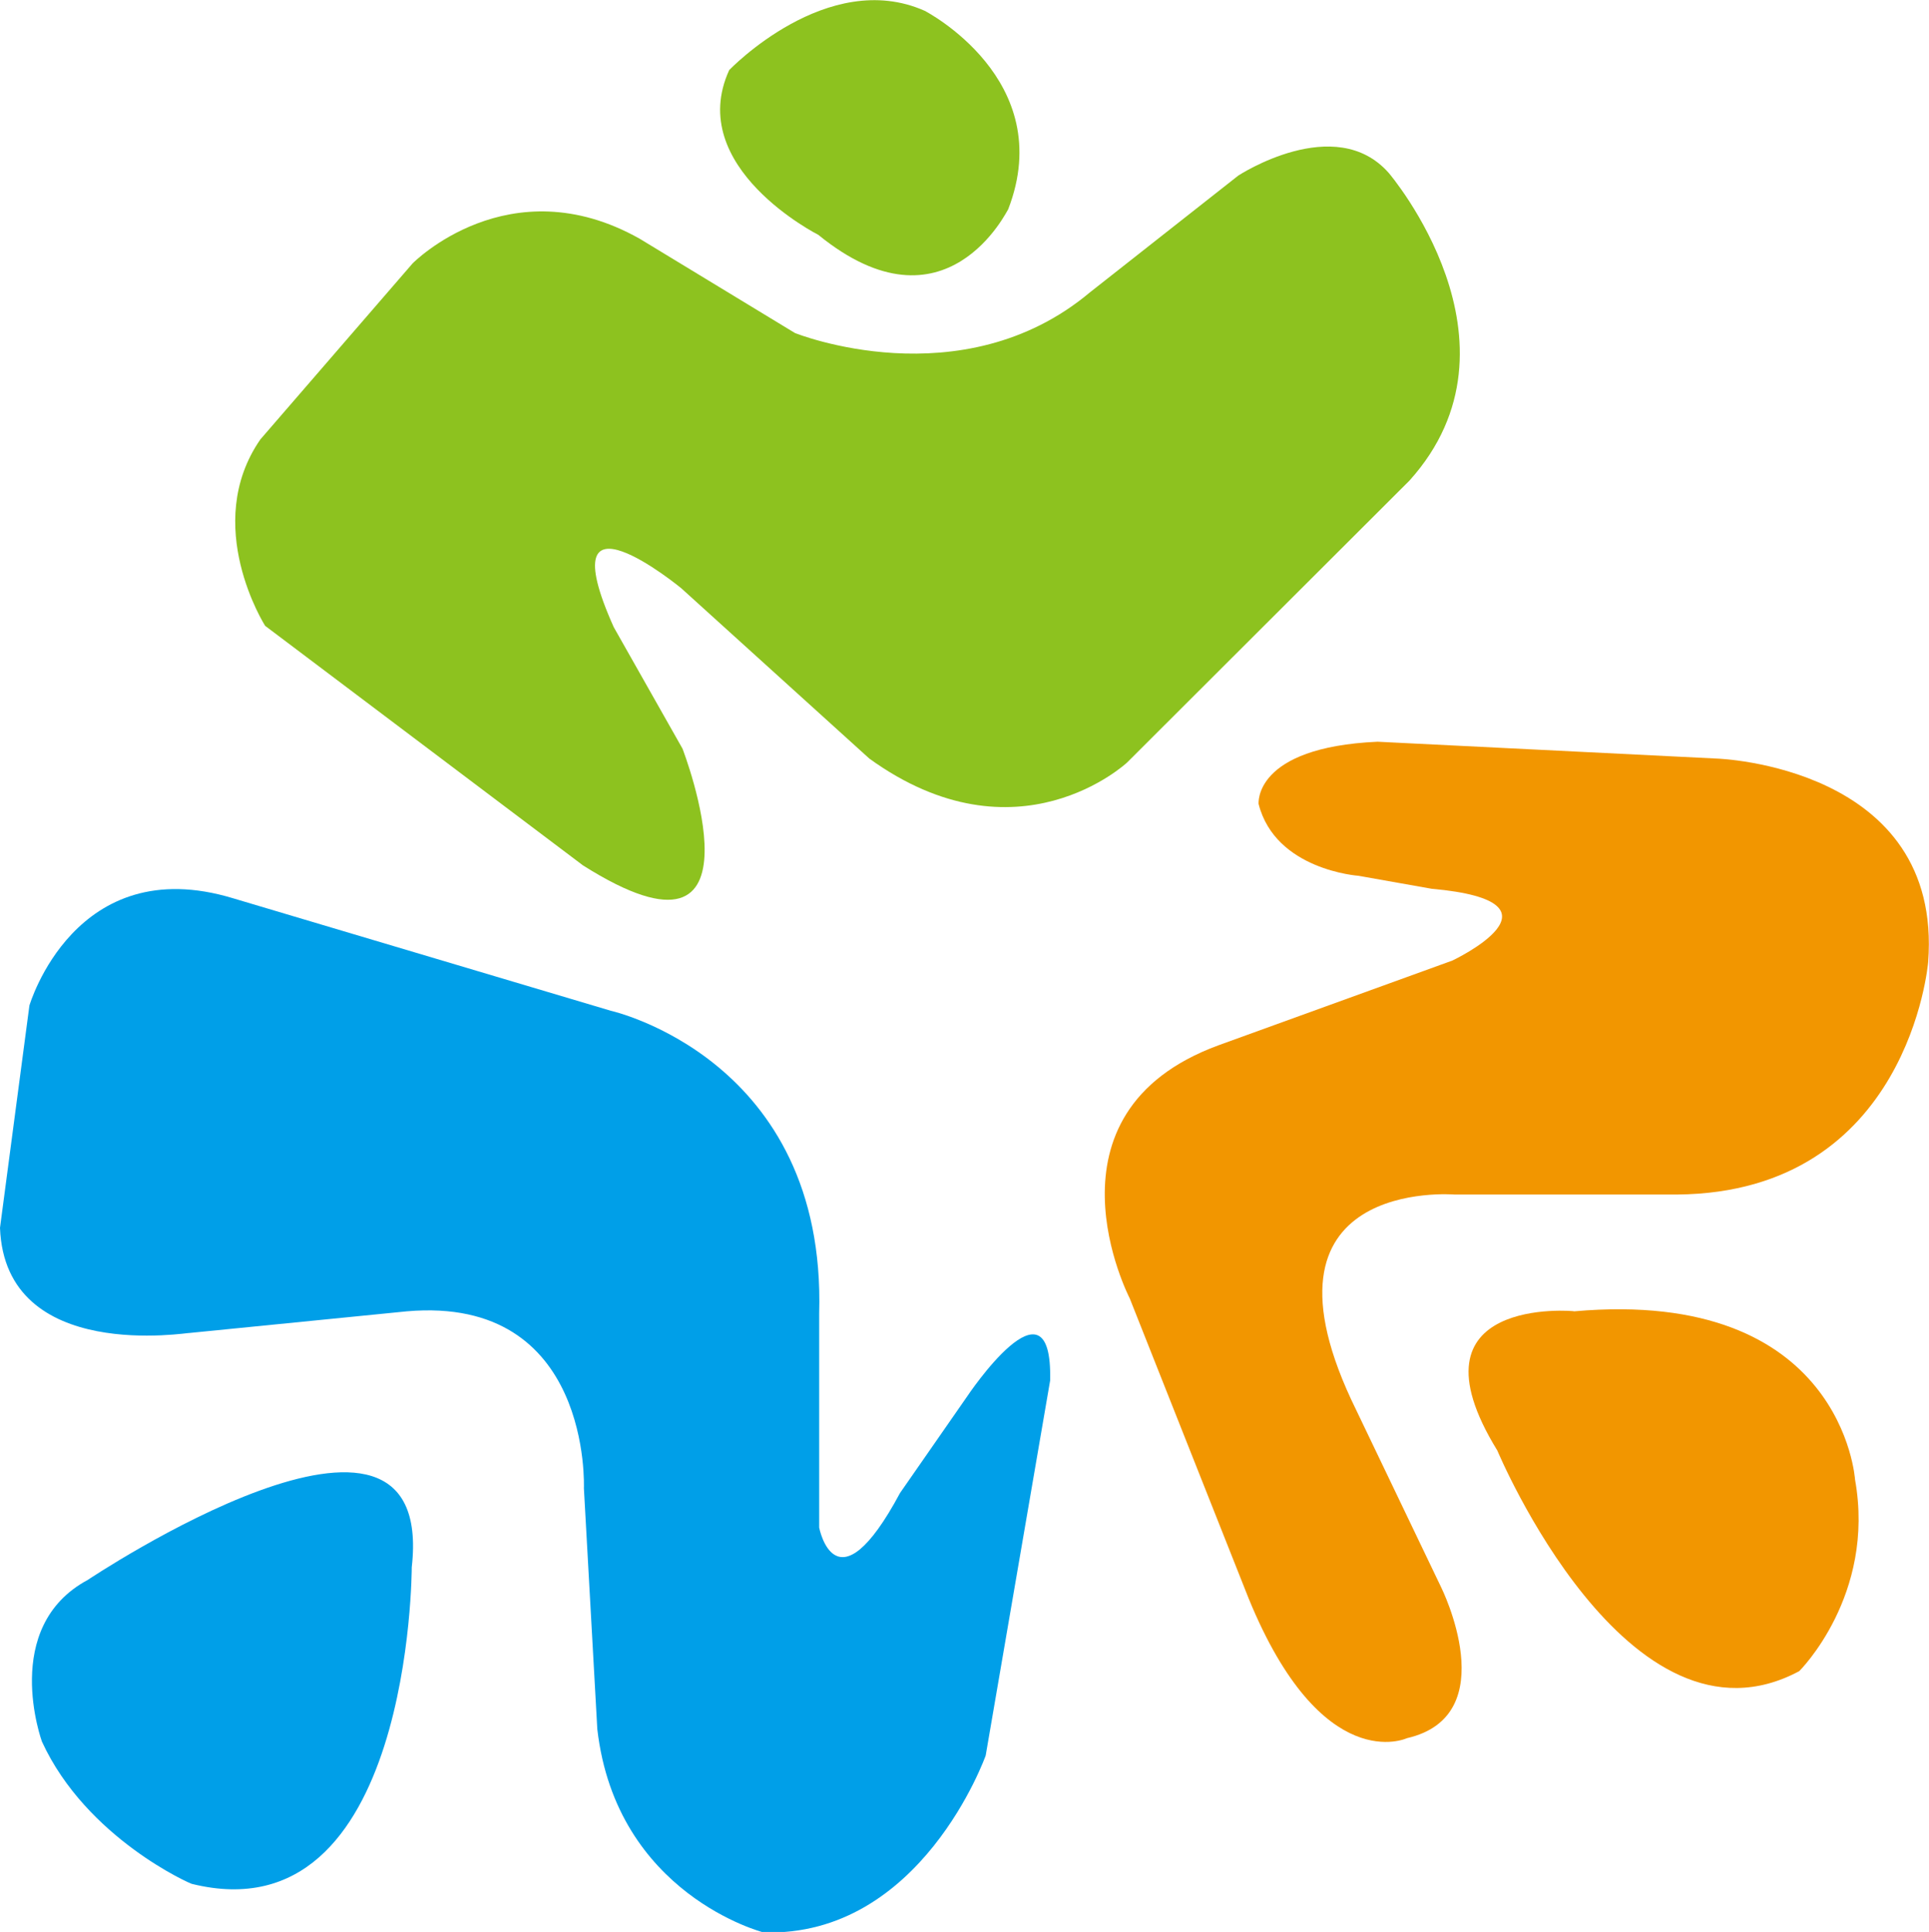
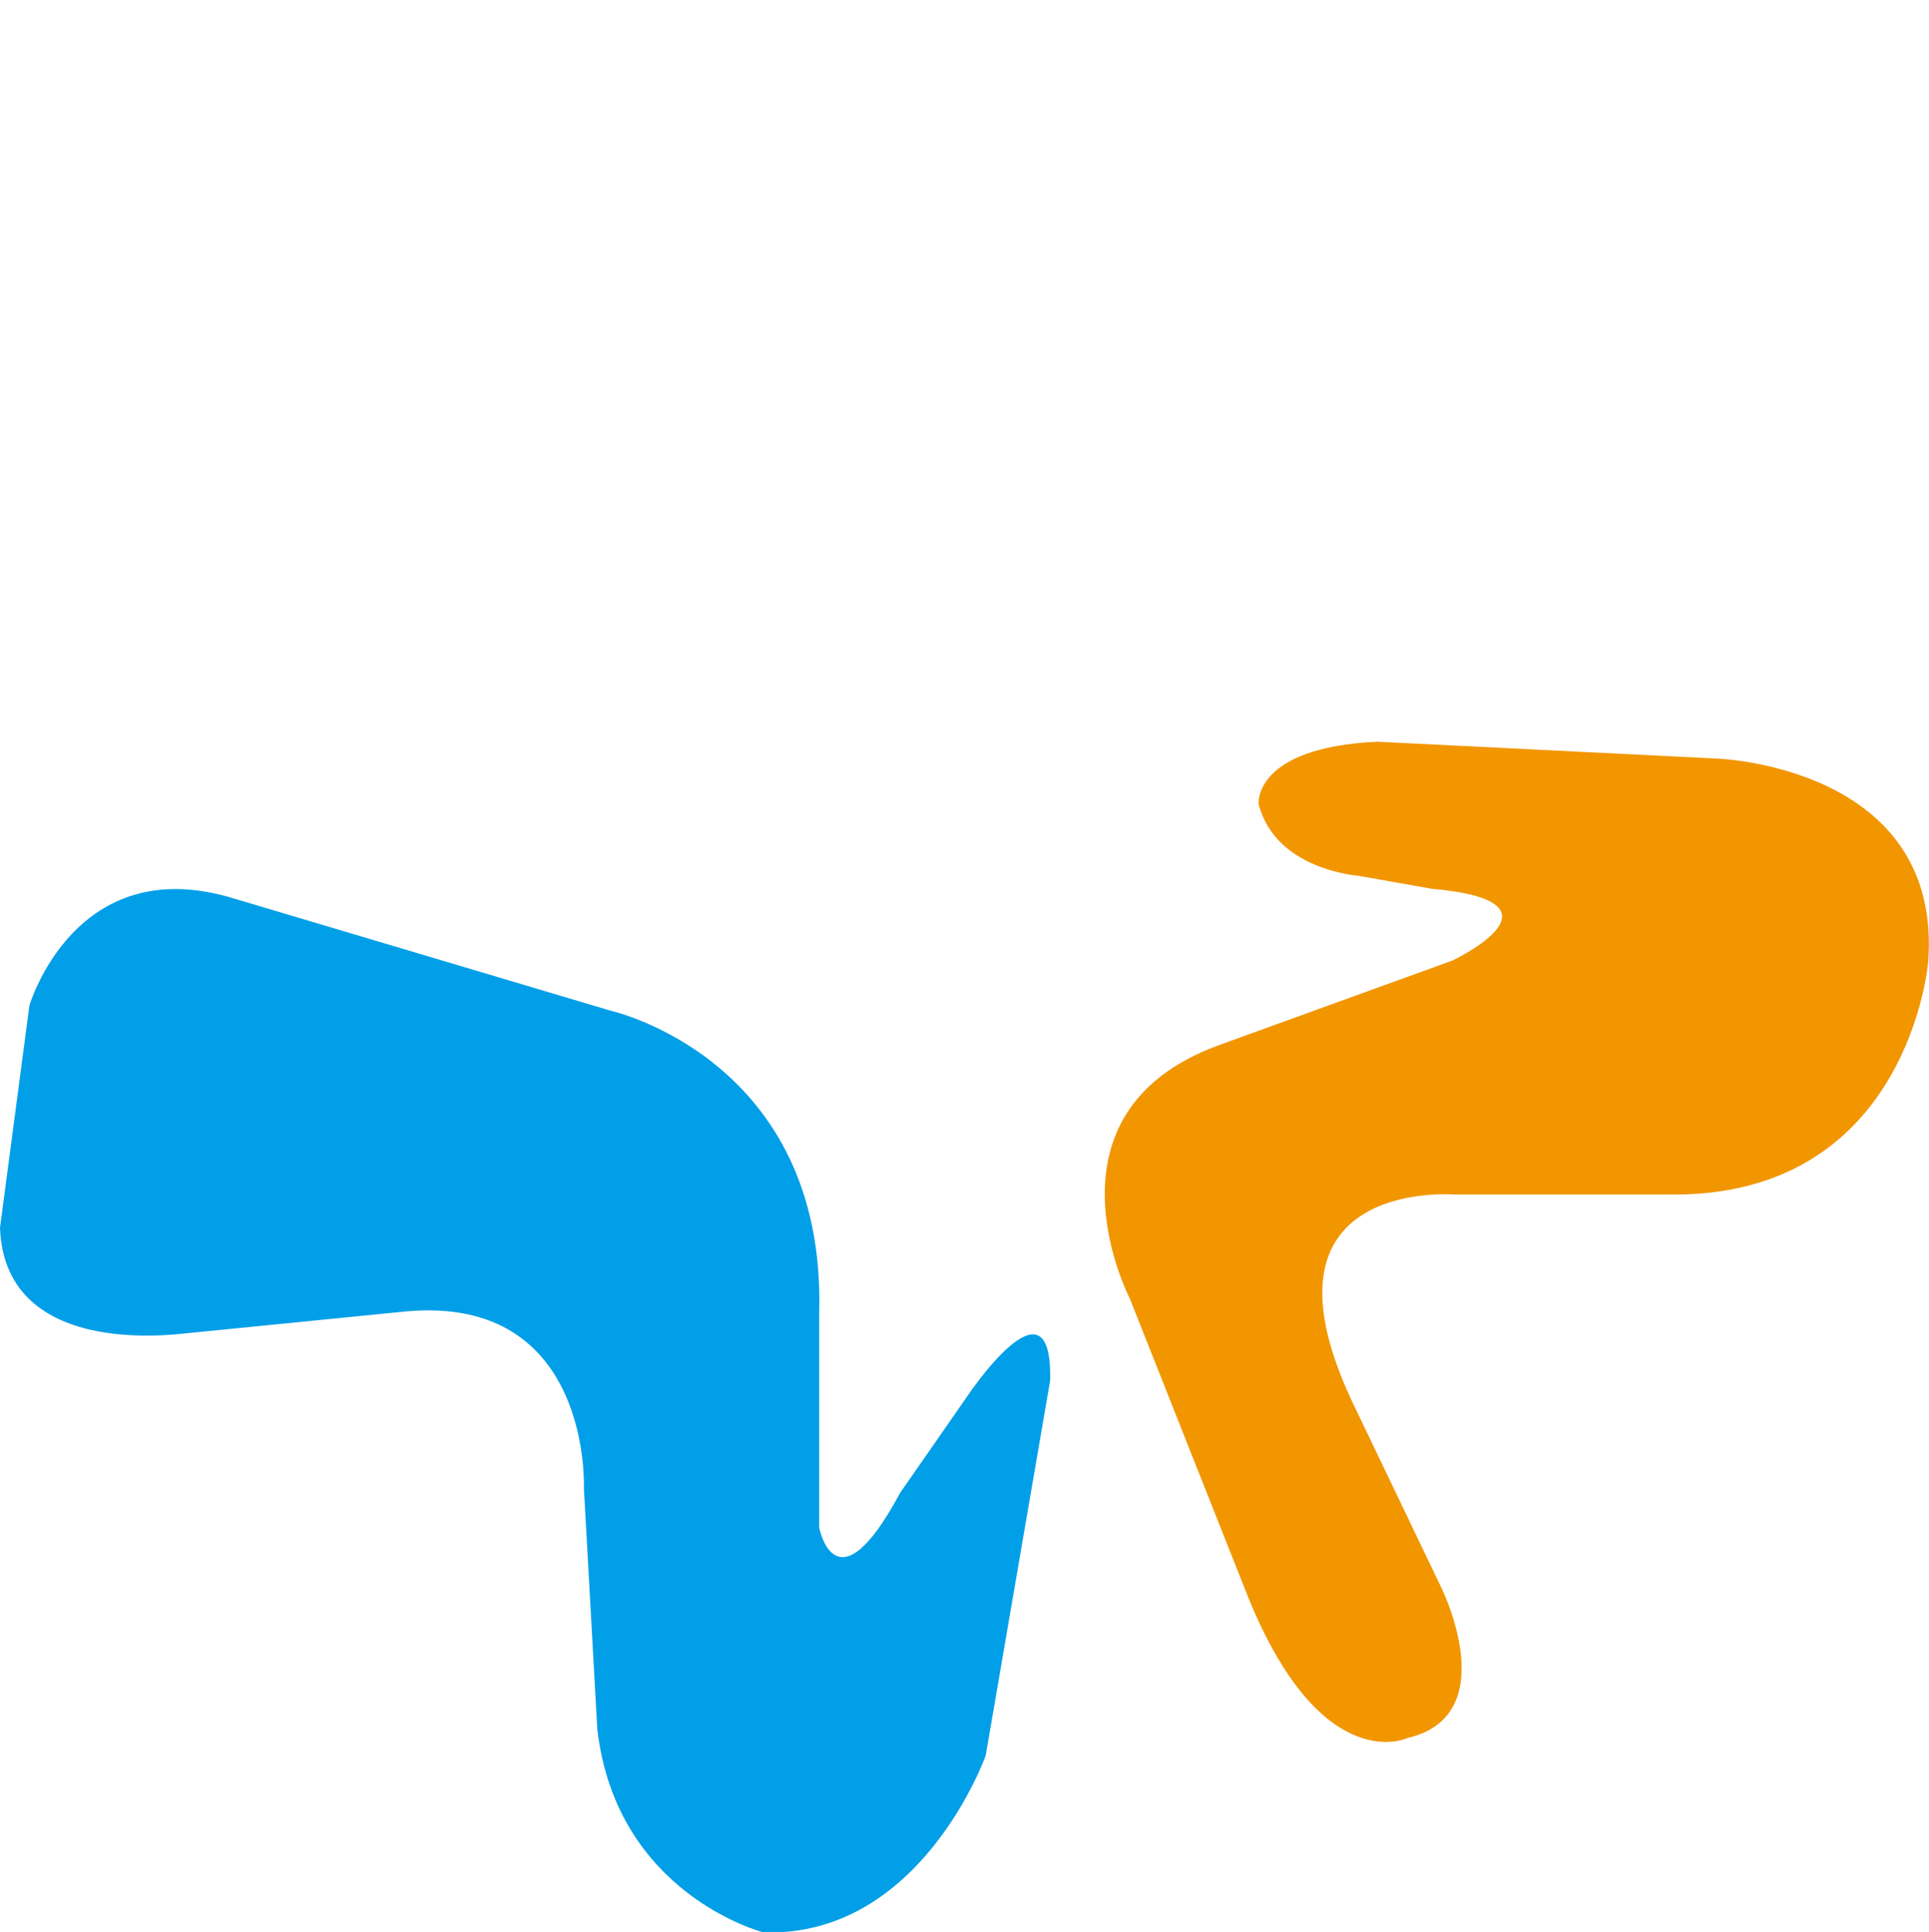
<svg xmlns="http://www.w3.org/2000/svg" version="1.1" id="레이어_1" x="0px" y="0px" width="446px" height="446.7px" viewBox="0 0 446 446.7" style="enable-background:new 0 0 446 446.7;" xml:space="preserve">
  <style type="text/css">
	.st0{fill:#8DC21F;}
	.st1{fill:#009FE8;}
	.st2{fill:#F29600;}
</style>
-   <path class="st0" d="M61.3,144.7c0,0-14.8-23.3-1.1-43.1l35.2-40.7c0,0,22.3-22.7,52.5-5.7l35.9,21.8c0,0,38.5,15.5,68.2-9.4  l34.3-27c0,0,22.4-14.7,34.8-0.6c0,0,33.5,39.2,4.8,71.1l-65.3,65.2c0,0-25.4,23.8-59.6-0.9l-43.5-39.4c0,0-31.1-25.6-15.6,9  l15.9,28.1c0,0,21.3,55-23,27L61.3,144.7z" />
-   <path class="st0" d="M189.2,54.3c0,0-30.9-15.6-20.6-38.1c0,0,22.7-23.7,45.2-13.7c0,0,30.9,15.9,19.3,45.9  C233,48.3,218.8,78.4,189.2,54.3z" />
  <path class="st1" d="M0,283.9l6.8-51.4c0,0,10.5-35.9,47.1-24.8l87.3,26c0,0,49.9,11.1,48.2,70v49.5c0,0,3.8,19.8,18.7-8l15.5-22.3  c0,0,19.8-29.7,19.2-3.7l-14.9,86.7c0,0-14.9,42.1-51.4,40.9c0,0-34-8.7-38.4-47l-3.1-55.7c0,0,1.9-44.6-40.9-40.9l-50.2,5  C43.9,308,1.2,315.4,0,283.9z" />
-   <path class="st1" d="M9.7,402.7c0,0-9.7-26.5,10.6-37.4c0,0,80.7-54,74.9-2.9c0,0,0,85.7-50.8,73.2C44.3,435.7,20,425.1,9.7,402.7z" />
  <path class="st2" d="M314.1,202.5c0,0-19.2-1.3-23.1-16.6c0,0-1.3-13.1,27.5-14.4l78.5,3.9c0,0,52.3,1.7,48.8,47.1  c0,0-4.4,53.2-58,53.7h-51.5c0,0-49.3-4.1-22.7,49.9l19.6,40.9c0,0,14.8,29.7-7.9,34.9c0,0-19.6,9.2-36.6-32.3l-27.5-69.4  c0,0-22.2-42.8,20.5-58.5l54.1-19.6c0,0,28.8-13.6-4.8-16.6L314.1,202.5z" />
-   <path class="st2" d="M346.2,335.4c0,0,30.2,72.2,69.8,51c0,0,17.7-17.5,12.9-44.3c0,0-2.8-44.4-64.9-38.9  C364.1,303.1,324.1,299.5,346.2,335.4z" />
</svg>